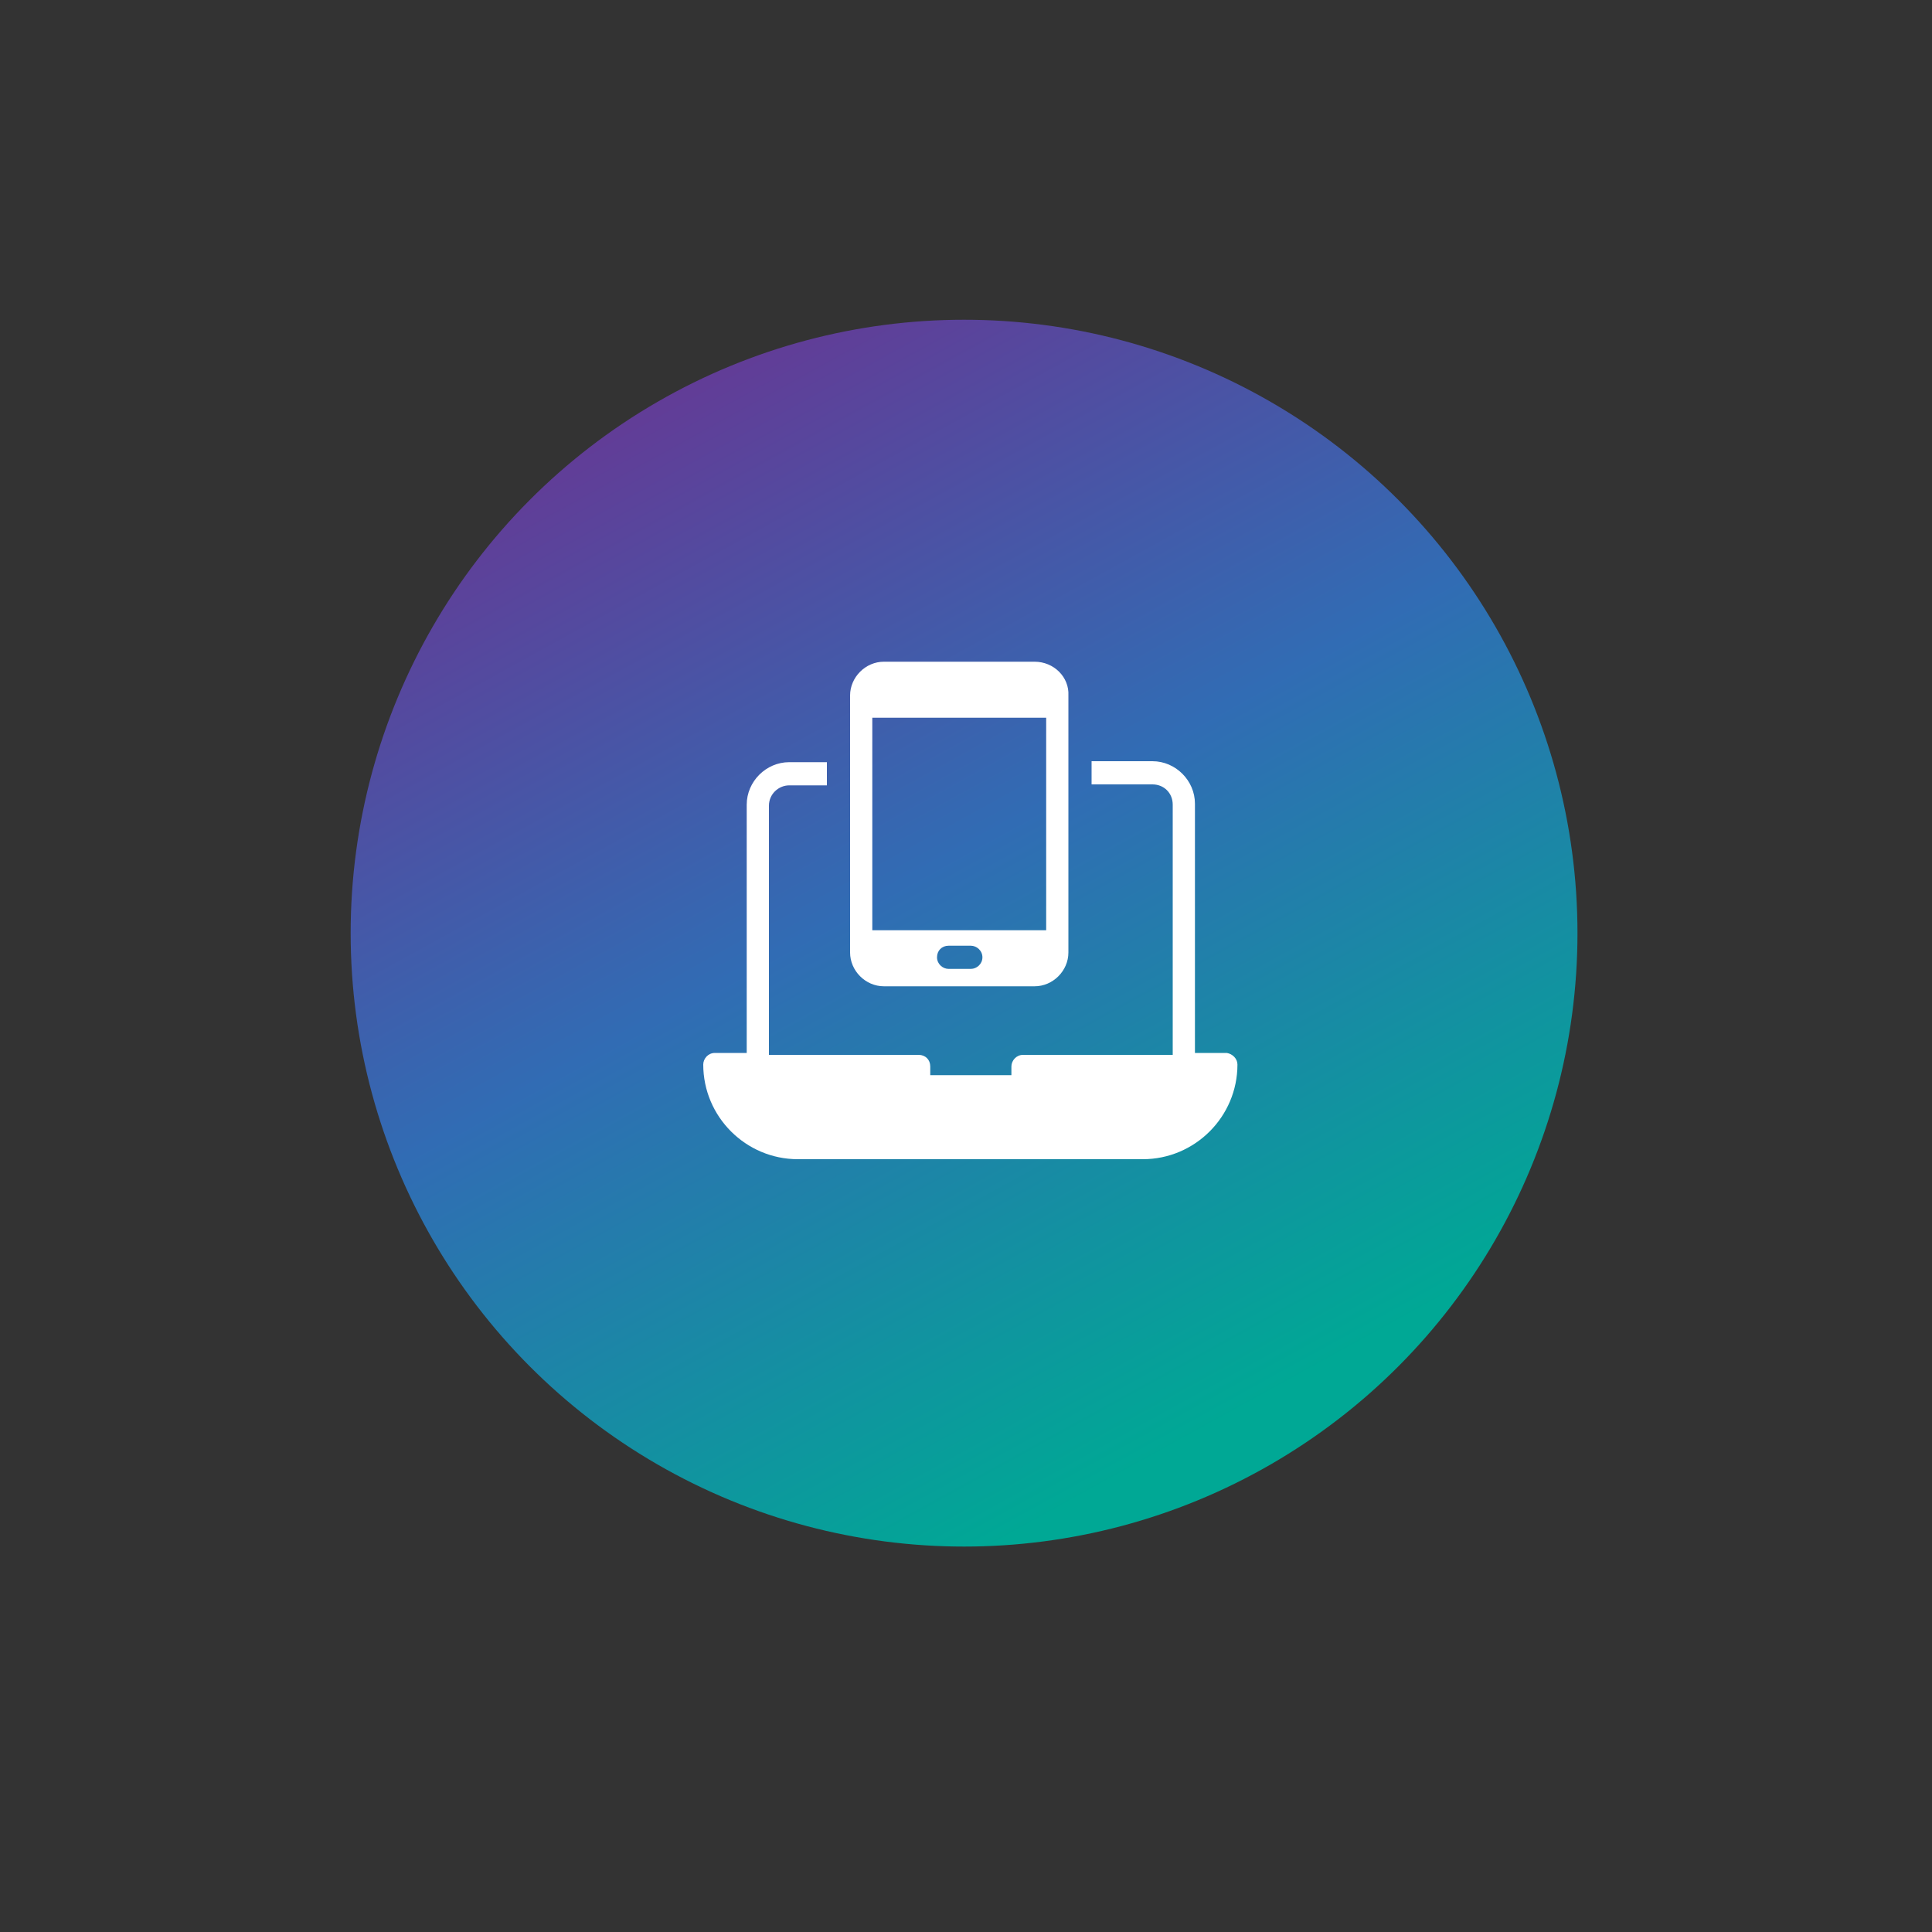
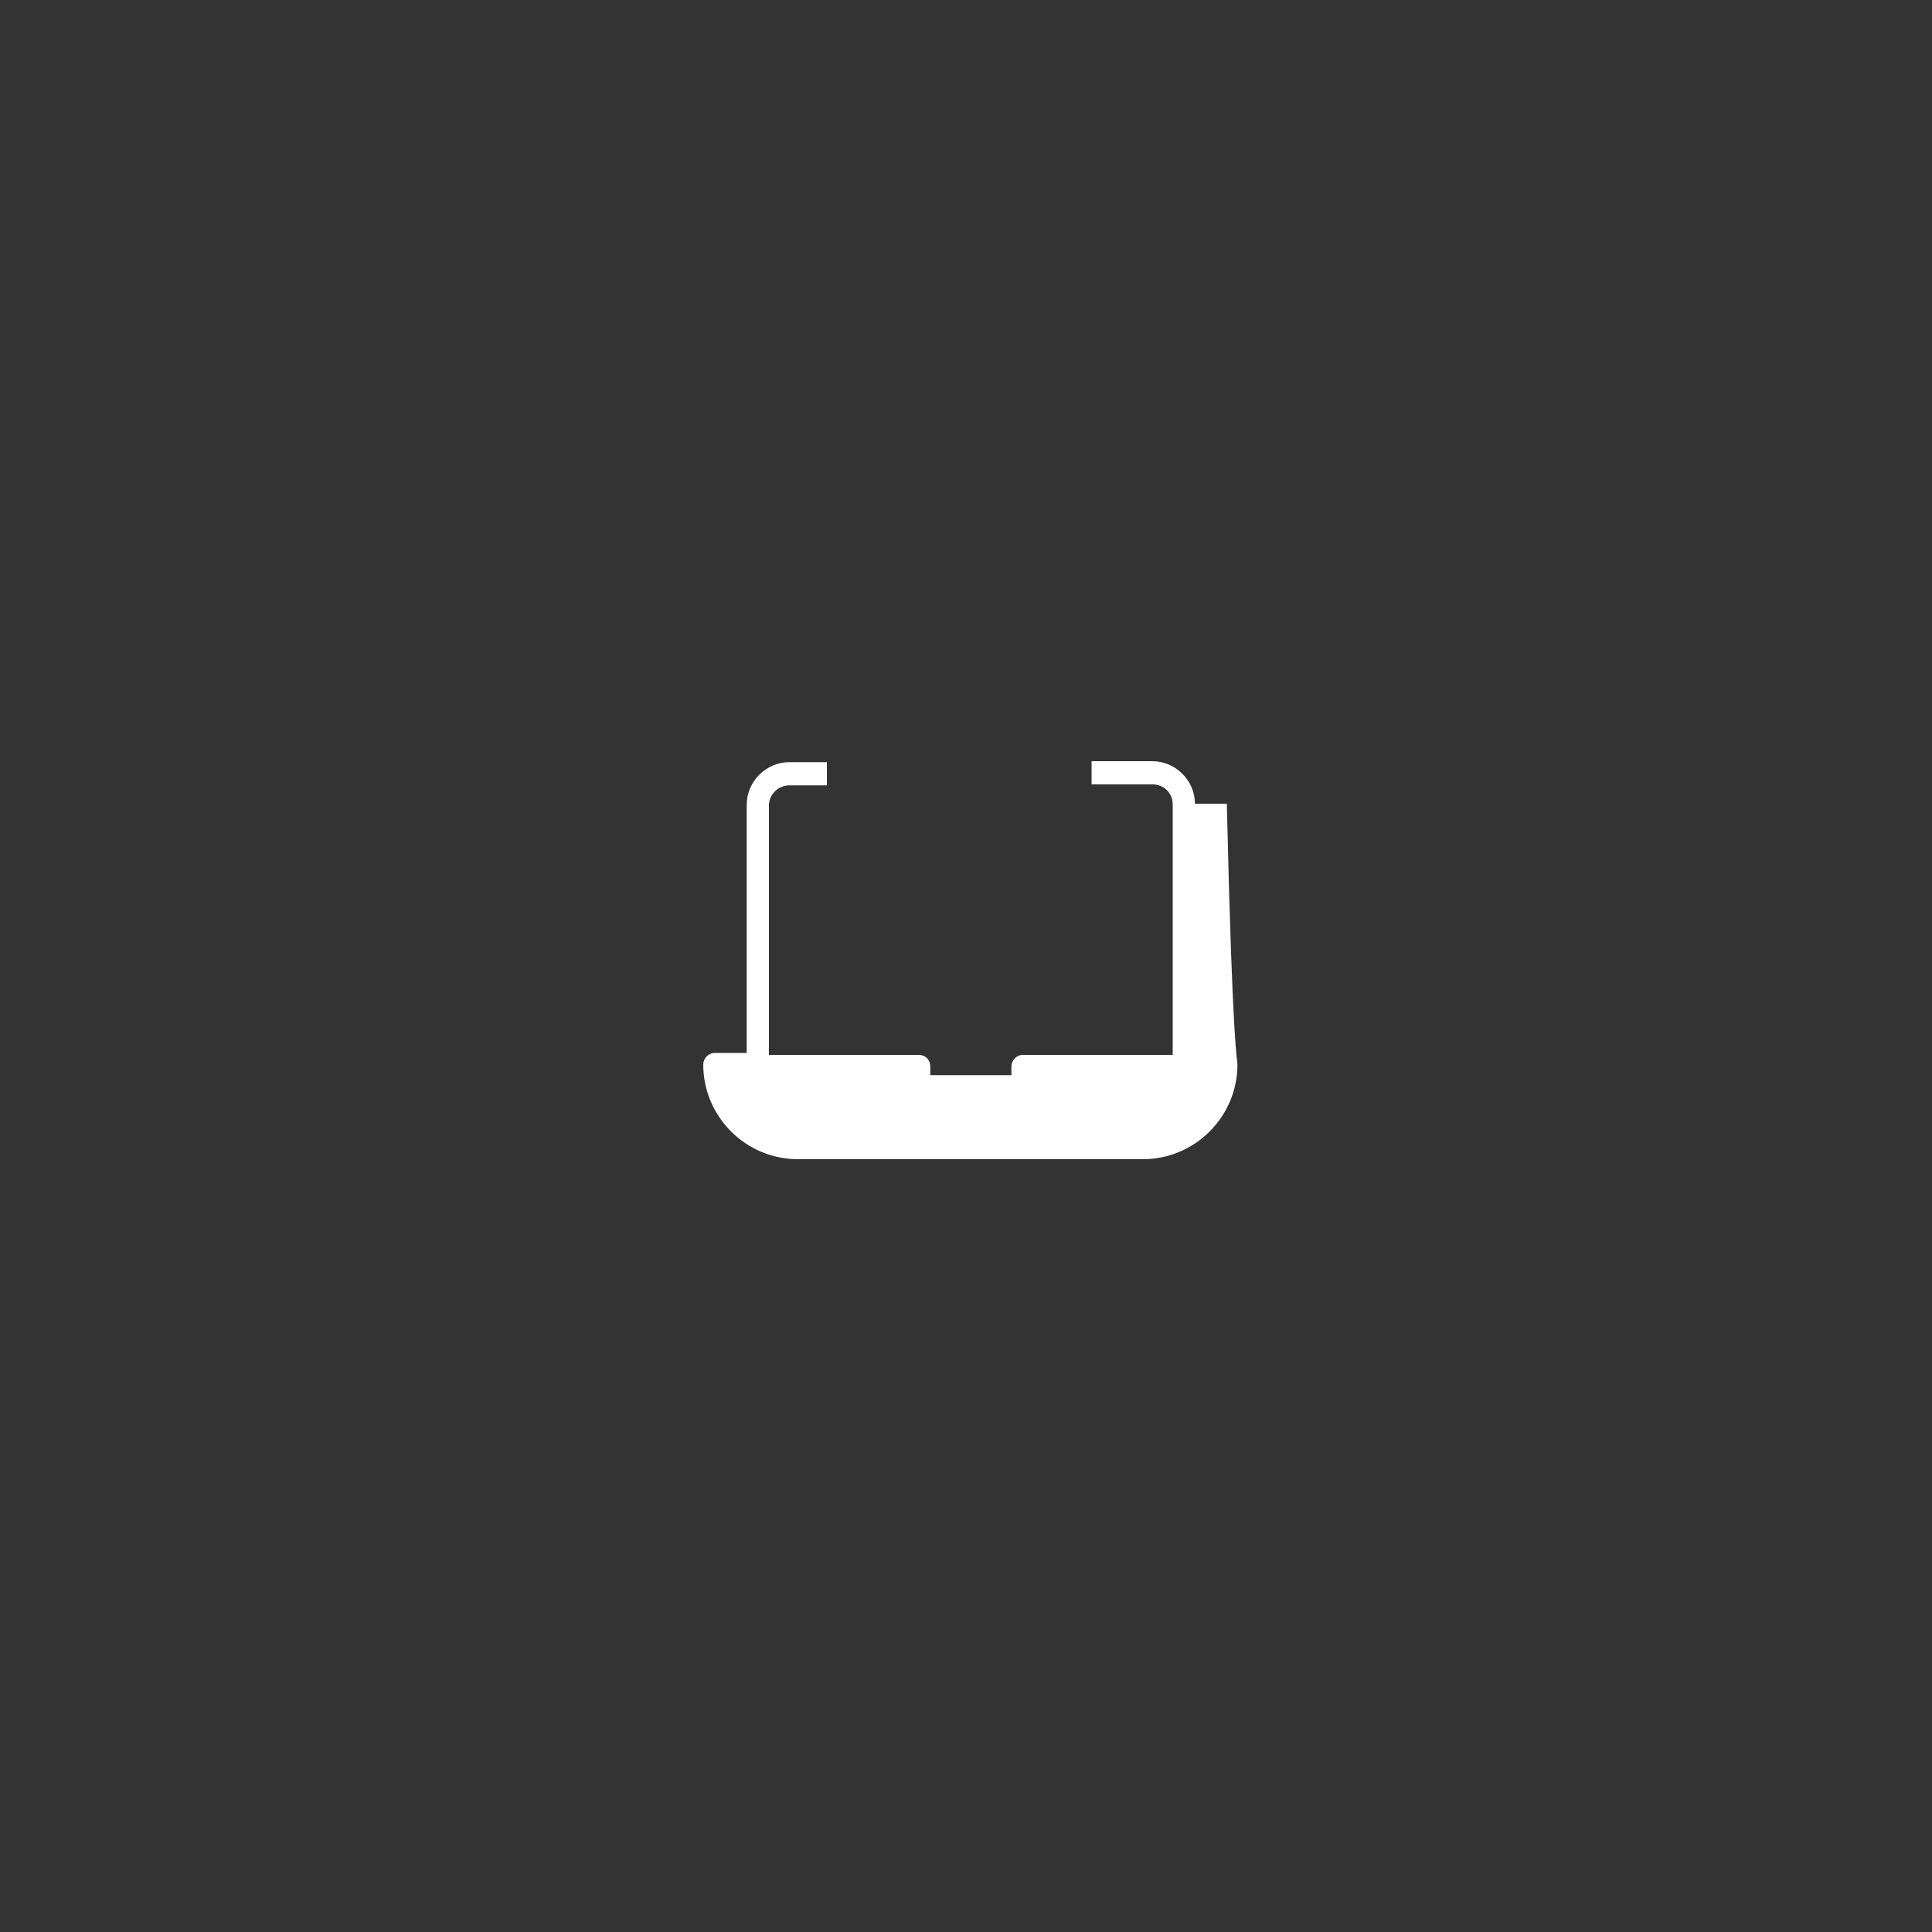
<svg xmlns="http://www.w3.org/2000/svg" version="1.1" id="Layer_1" x="0px" y="0px" viewBox="0 0 200 200" style="enable-background:new 0 0 200 200;" xml:space="preserve">
  <rect x="0" y="0" width="200" height="200" fill="#333333" stroke="none" />
  <style type="text/css">
	.st0{fill:url(#SVGID_1_);}
	.st1{fill:#FFFFFF;}
</style>
  <linearGradient id="SVGID_1_" gradientUnits="userSpaceOnUse" x1="68.383" y1="39.722" x2="127.383" y2="146.722">
    <stop offset="0" style="stop-color:#633B96" />
    <stop offset="0.47" style="stop-color:#316CB4" />
    <stop offset="1" style="stop-color:#00A895" />
  </linearGradient>
-   <circle class="st0" cx="99.8" cy="96.6" r="63.5" />
  <g>
-     <path class="st1" d="M128.1,110.2c0,5.4-4.4,9.8-9.8,9.8H82.6c-5.4,0-9.8-4.4-9.8-9.8c0-0.6,0.5-1.2,1.2-1.2h3.3V83.3   c0-2.4,2-4.4,4.4-4.4h3.9v2.4h-3.9c-1.1,0-2.1,0.9-2.1,2.1v25.8h15.5c0.7,0,1.2,0.5,1.2,1.2v0.9h8.4v-0.9c0-0.6,0.5-1.2,1.2-1.2   h15.5V83.3c0-1.2-0.9-2.1-2.1-2.1H113v-2.4h6.3c2.4,0,4.4,2,4.4,4.4v25.8h3.3C127.6,109.1,128.1,109.6,128.1,110.2z" />
+     <path class="st1" d="M128.1,110.2c0,5.4-4.4,9.8-9.8,9.8H82.6c-5.4,0-9.8-4.4-9.8-9.8c0-0.6,0.5-1.2,1.2-1.2h3.3V83.3   c0-2.4,2-4.4,4.4-4.4h3.9v2.4h-3.9c-1.1,0-2.1,0.9-2.1,2.1v25.8h15.5c0.7,0,1.2,0.5,1.2,1.2v0.9h8.4v-0.9c0-0.6,0.5-1.2,1.2-1.2   h15.5V83.3c0-1.2-0.9-2.1-2.1-2.1H113v-2.4h6.3c2.4,0,4.4,2,4.4,4.4h3.3C127.6,109.1,128.1,109.6,128.1,110.2z" />
    <g>
-       <path class="st1" d="M107.1,68.5H91.5c-1.9,0-3.5,1.6-3.5,3.5v26.6c0,1.9,1.6,3.5,3.5,3.5h15.6c1.9,0,3.5-1.6,3.5-3.5V72    C110.7,70.1,109.1,68.5,107.1,68.5z M100.5,100.3h-2.3c-0.6,0-1.2-0.5-1.2-1.2s0.5-1.2,1.2-1.2h2.3c0.6,0,1.2,0.5,1.2,1.2    S101.1,100.3,100.5,100.3z M108.3,96.3h-18v-22h18V96.3z" />
-     </g>
+       </g>
  </g>
</svg>